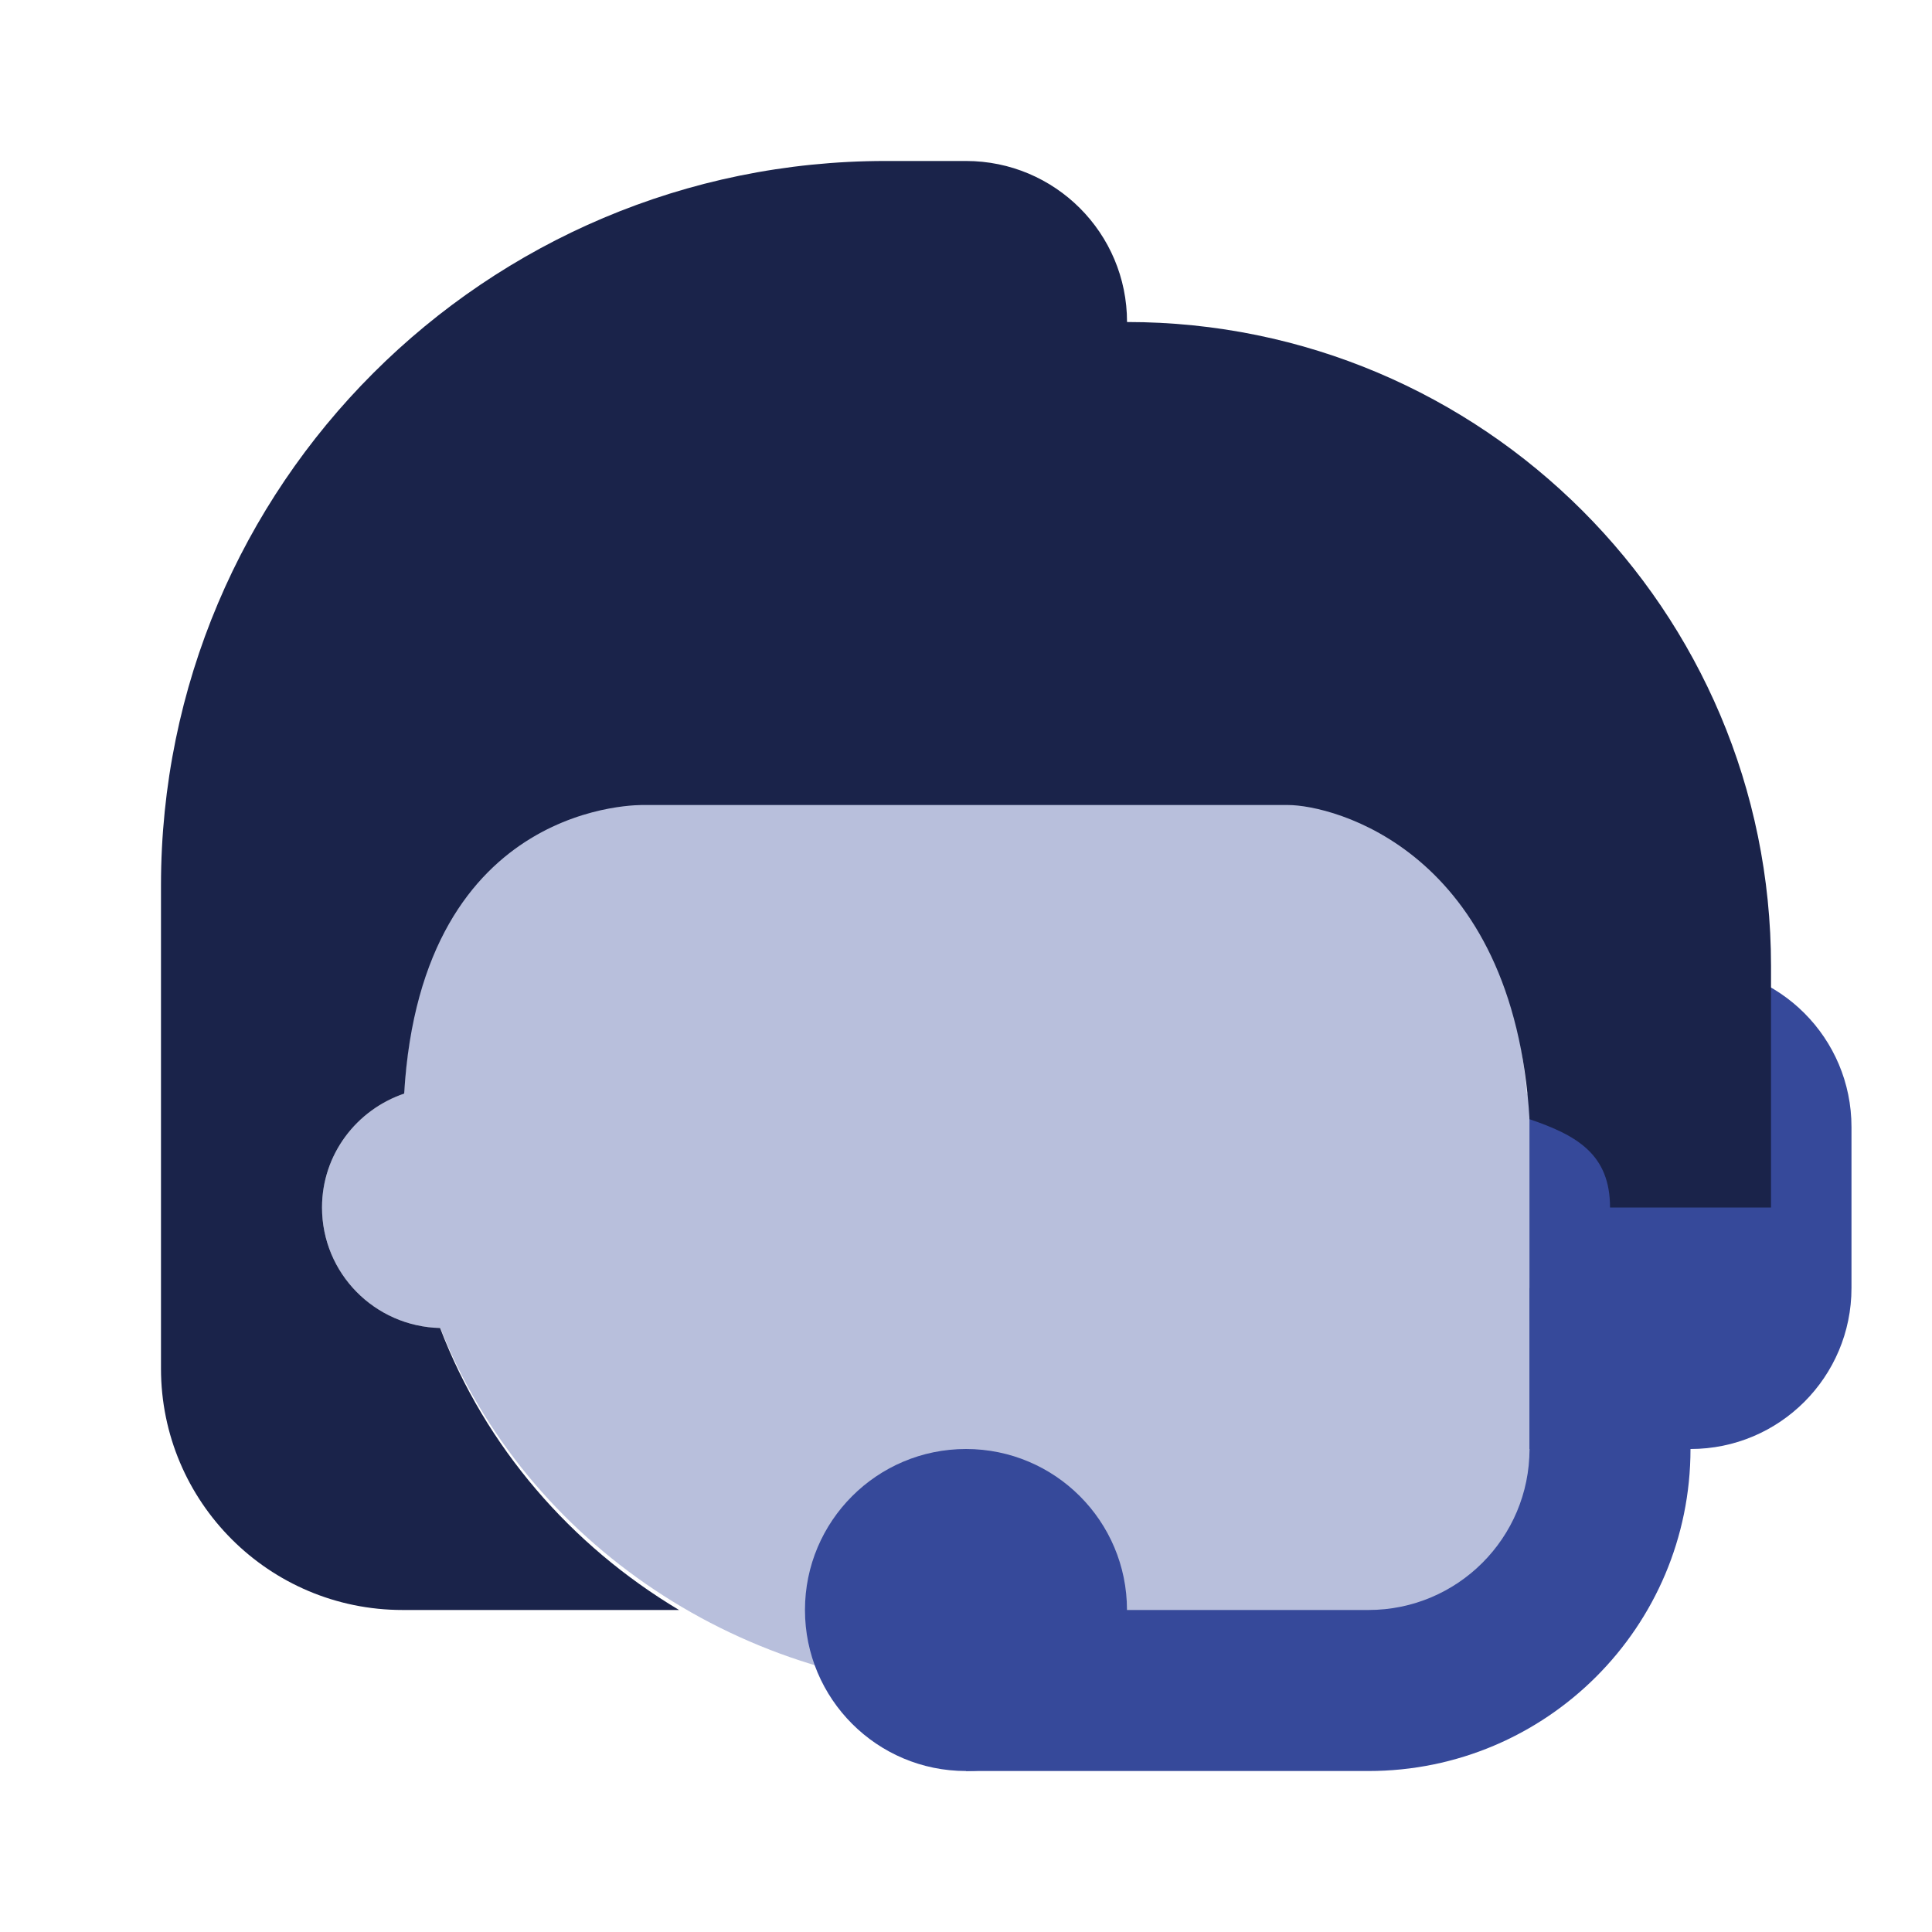
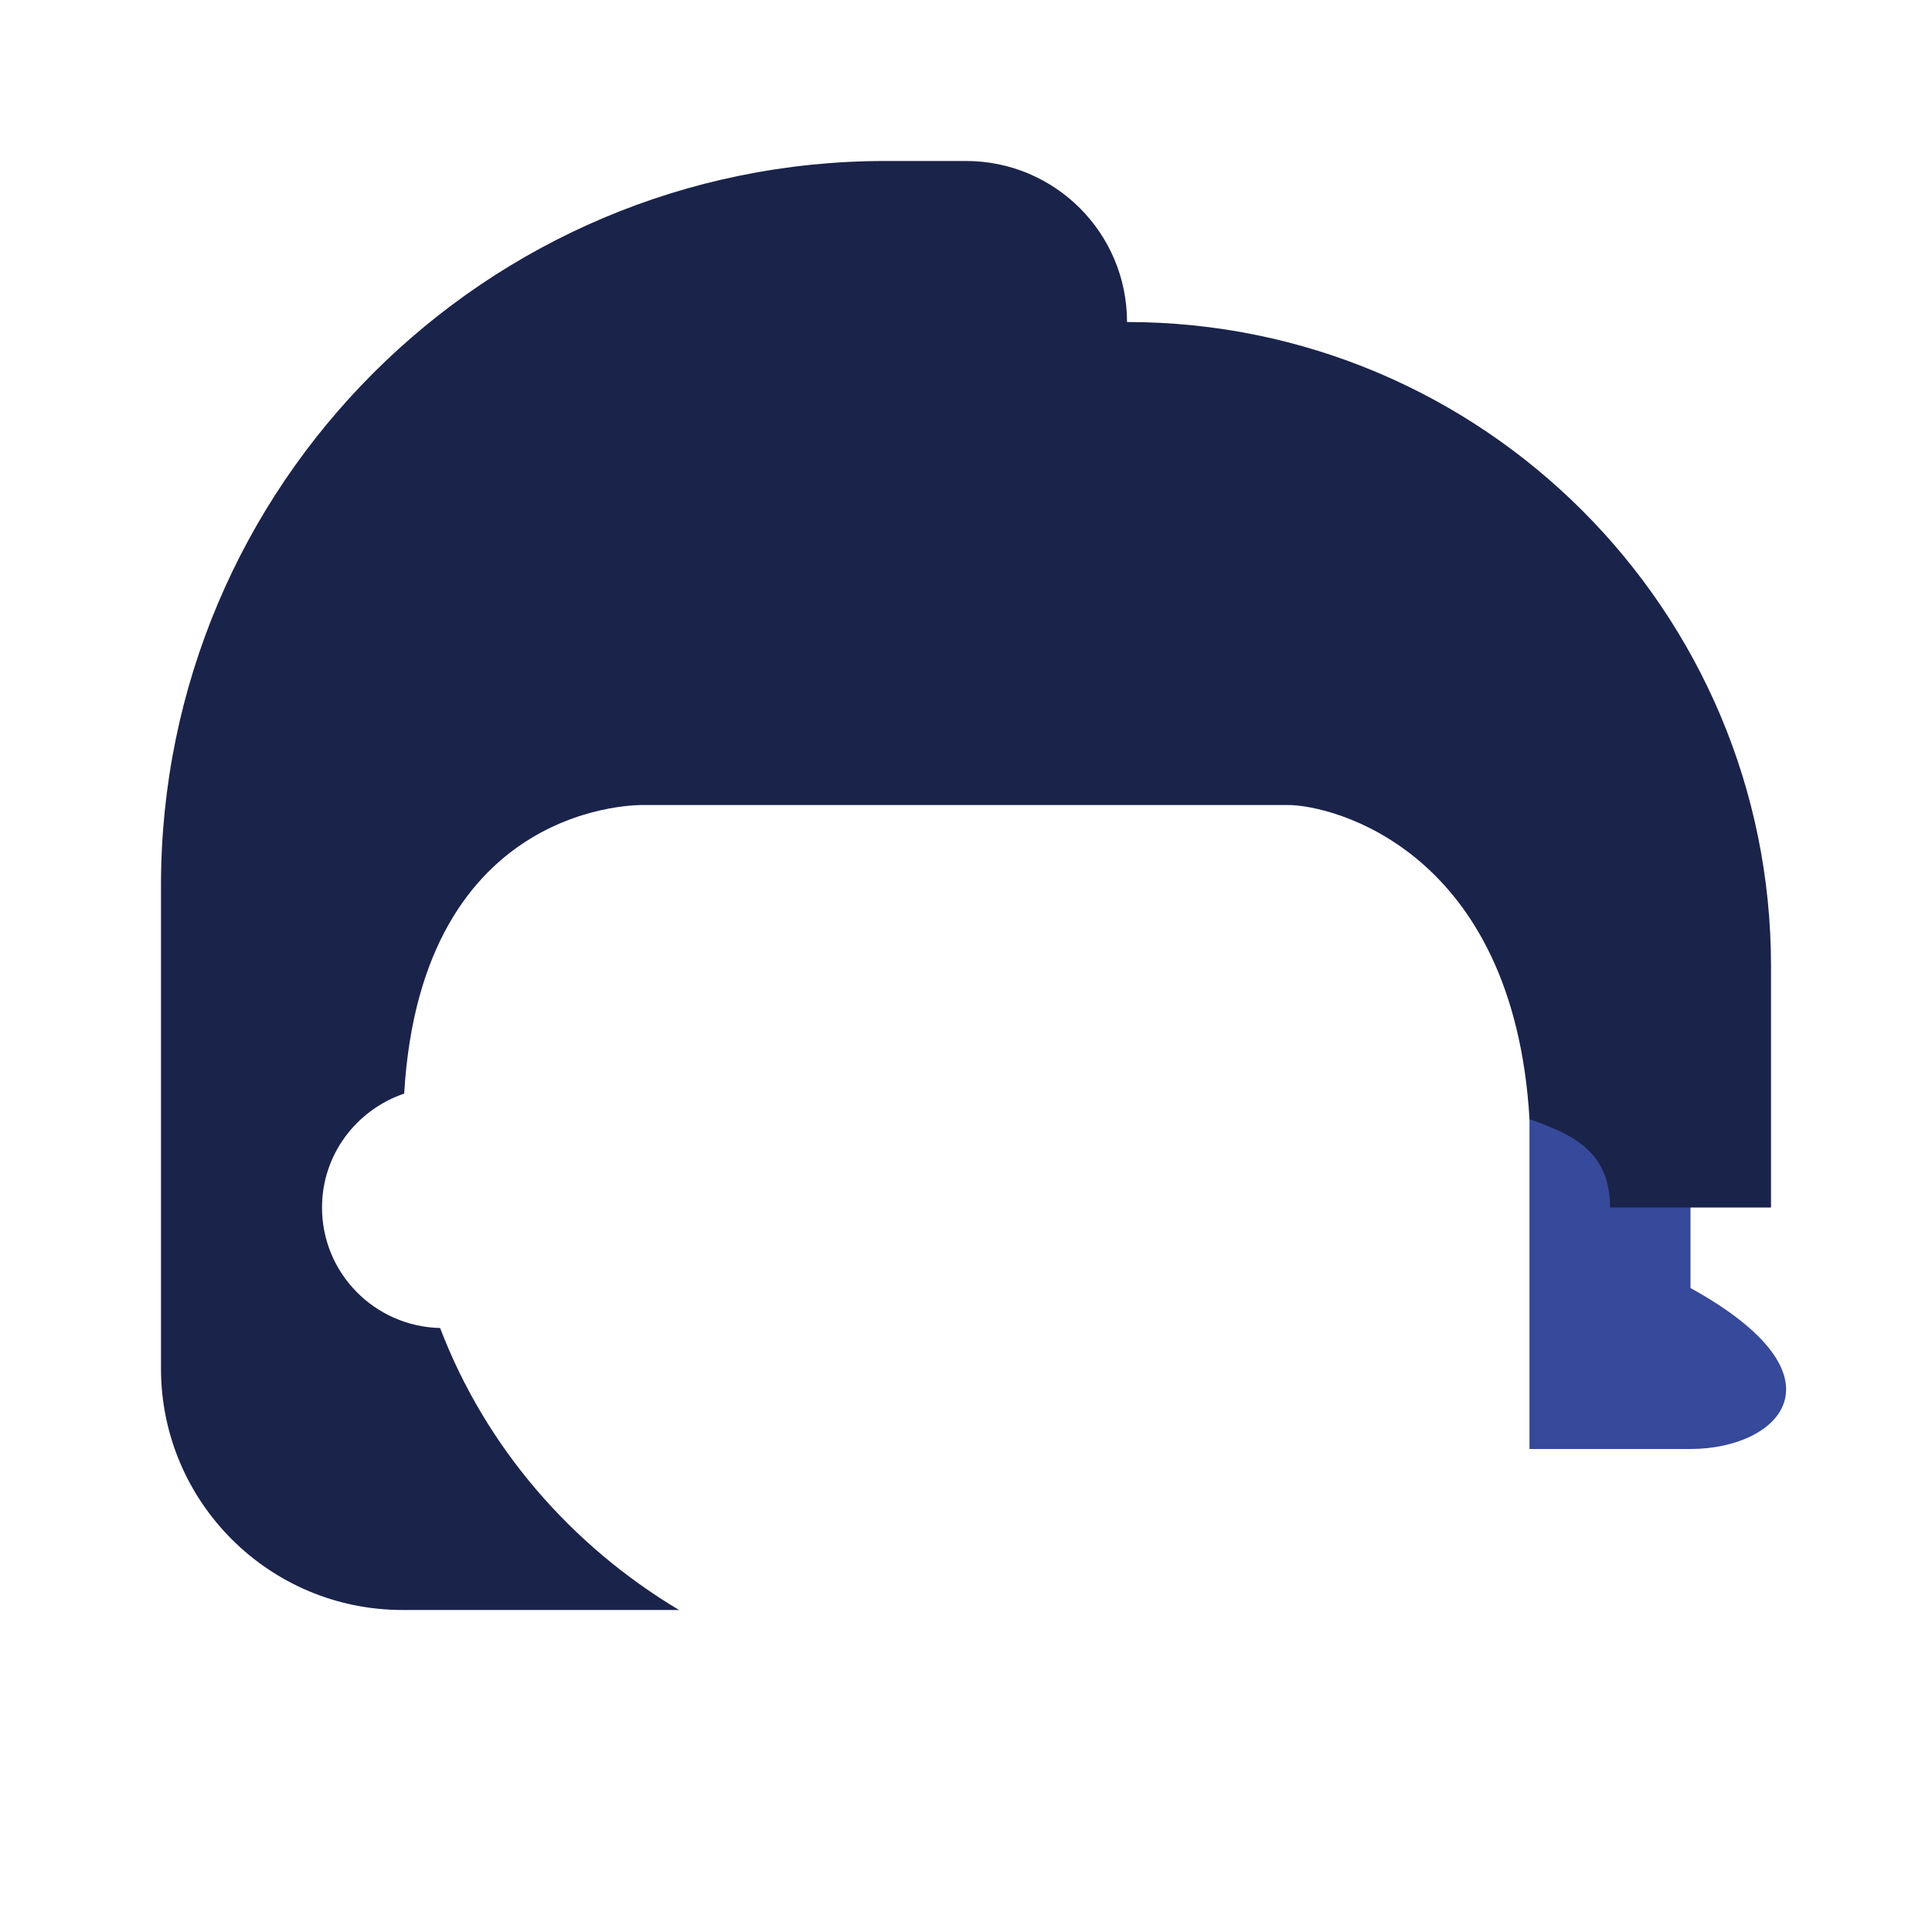
<svg xmlns="http://www.w3.org/2000/svg" width="40" height="40" viewBox="0 0 40 40" fill="none">
-   <path opacity="0.35" d="M33.333 25C33.333 23.893 32.61 22.967 31.613 22.637C31.09 16.925 26.645 12.107 20.846 11.697C14.257 11.232 8.736 16.247 8.363 22.643C7.378 22.98 6.667 23.902 6.667 25C6.667 26.363 7.76 27.468 9.118 27.495C10.882 31.945 15.408 35 20.431 35H28.01C30.032 35 31.666 33.362 31.666 31.34V27.347C32.635 27.003 33.333 26.087 33.333 25Z" fill="#36499A" />
-   <path d="M20 36.667C21.841 36.667 23.333 35.174 23.333 33.333C23.333 31.492 21.841 30 20 30C18.159 30 16.666 31.492 16.666 33.333C16.666 35.174 18.159 36.667 20 36.667Z" fill="#36499A" />
-   <path d="M31.667 26.667V30C31.667 31.842 30.175 33.333 28.333 33.333H20V36.667H28.333C32.015 36.667 35 33.682 35 30V26.667H31.667Z" fill="#36499A" />
-   <path d="M35 30H31.666V20H35C36.842 20 38.333 21.492 38.333 23.333V26.667C38.333 28.508 36.842 30 35 30Z" fill="#36499A" />
+   <path d="M35 30H31.666V20H35V26.667C38.333 28.508 36.842 30 35 30Z" fill="#36499A" />
  <path d="M9.112 27.495C7.757 27.463 6.667 26.362 6.667 25C6.667 23.9 7.382 22.977 8.368 22.642C8.729 16.522 13.334 16.667 13.334 16.667C13.334 16.667 25.75 16.667 26.667 16.667C27.584 16.667 31.338 17.593 31.667 23.172C32.654 23.507 33.334 23.902 33.334 25H36.667V20C36.667 12.637 30.697 6.667 23.334 6.667C23.334 4.825 21.842 3.333 20 3.333H18.334C10.049 3.333 3.333 10.048 3.333 18.333V28.333C3.333 31.095 5.572 33.333 8.334 33.333H14.059C11.823 31.997 10.053 29.96 9.112 27.495Z" fill="#1A234A" />
</svg>